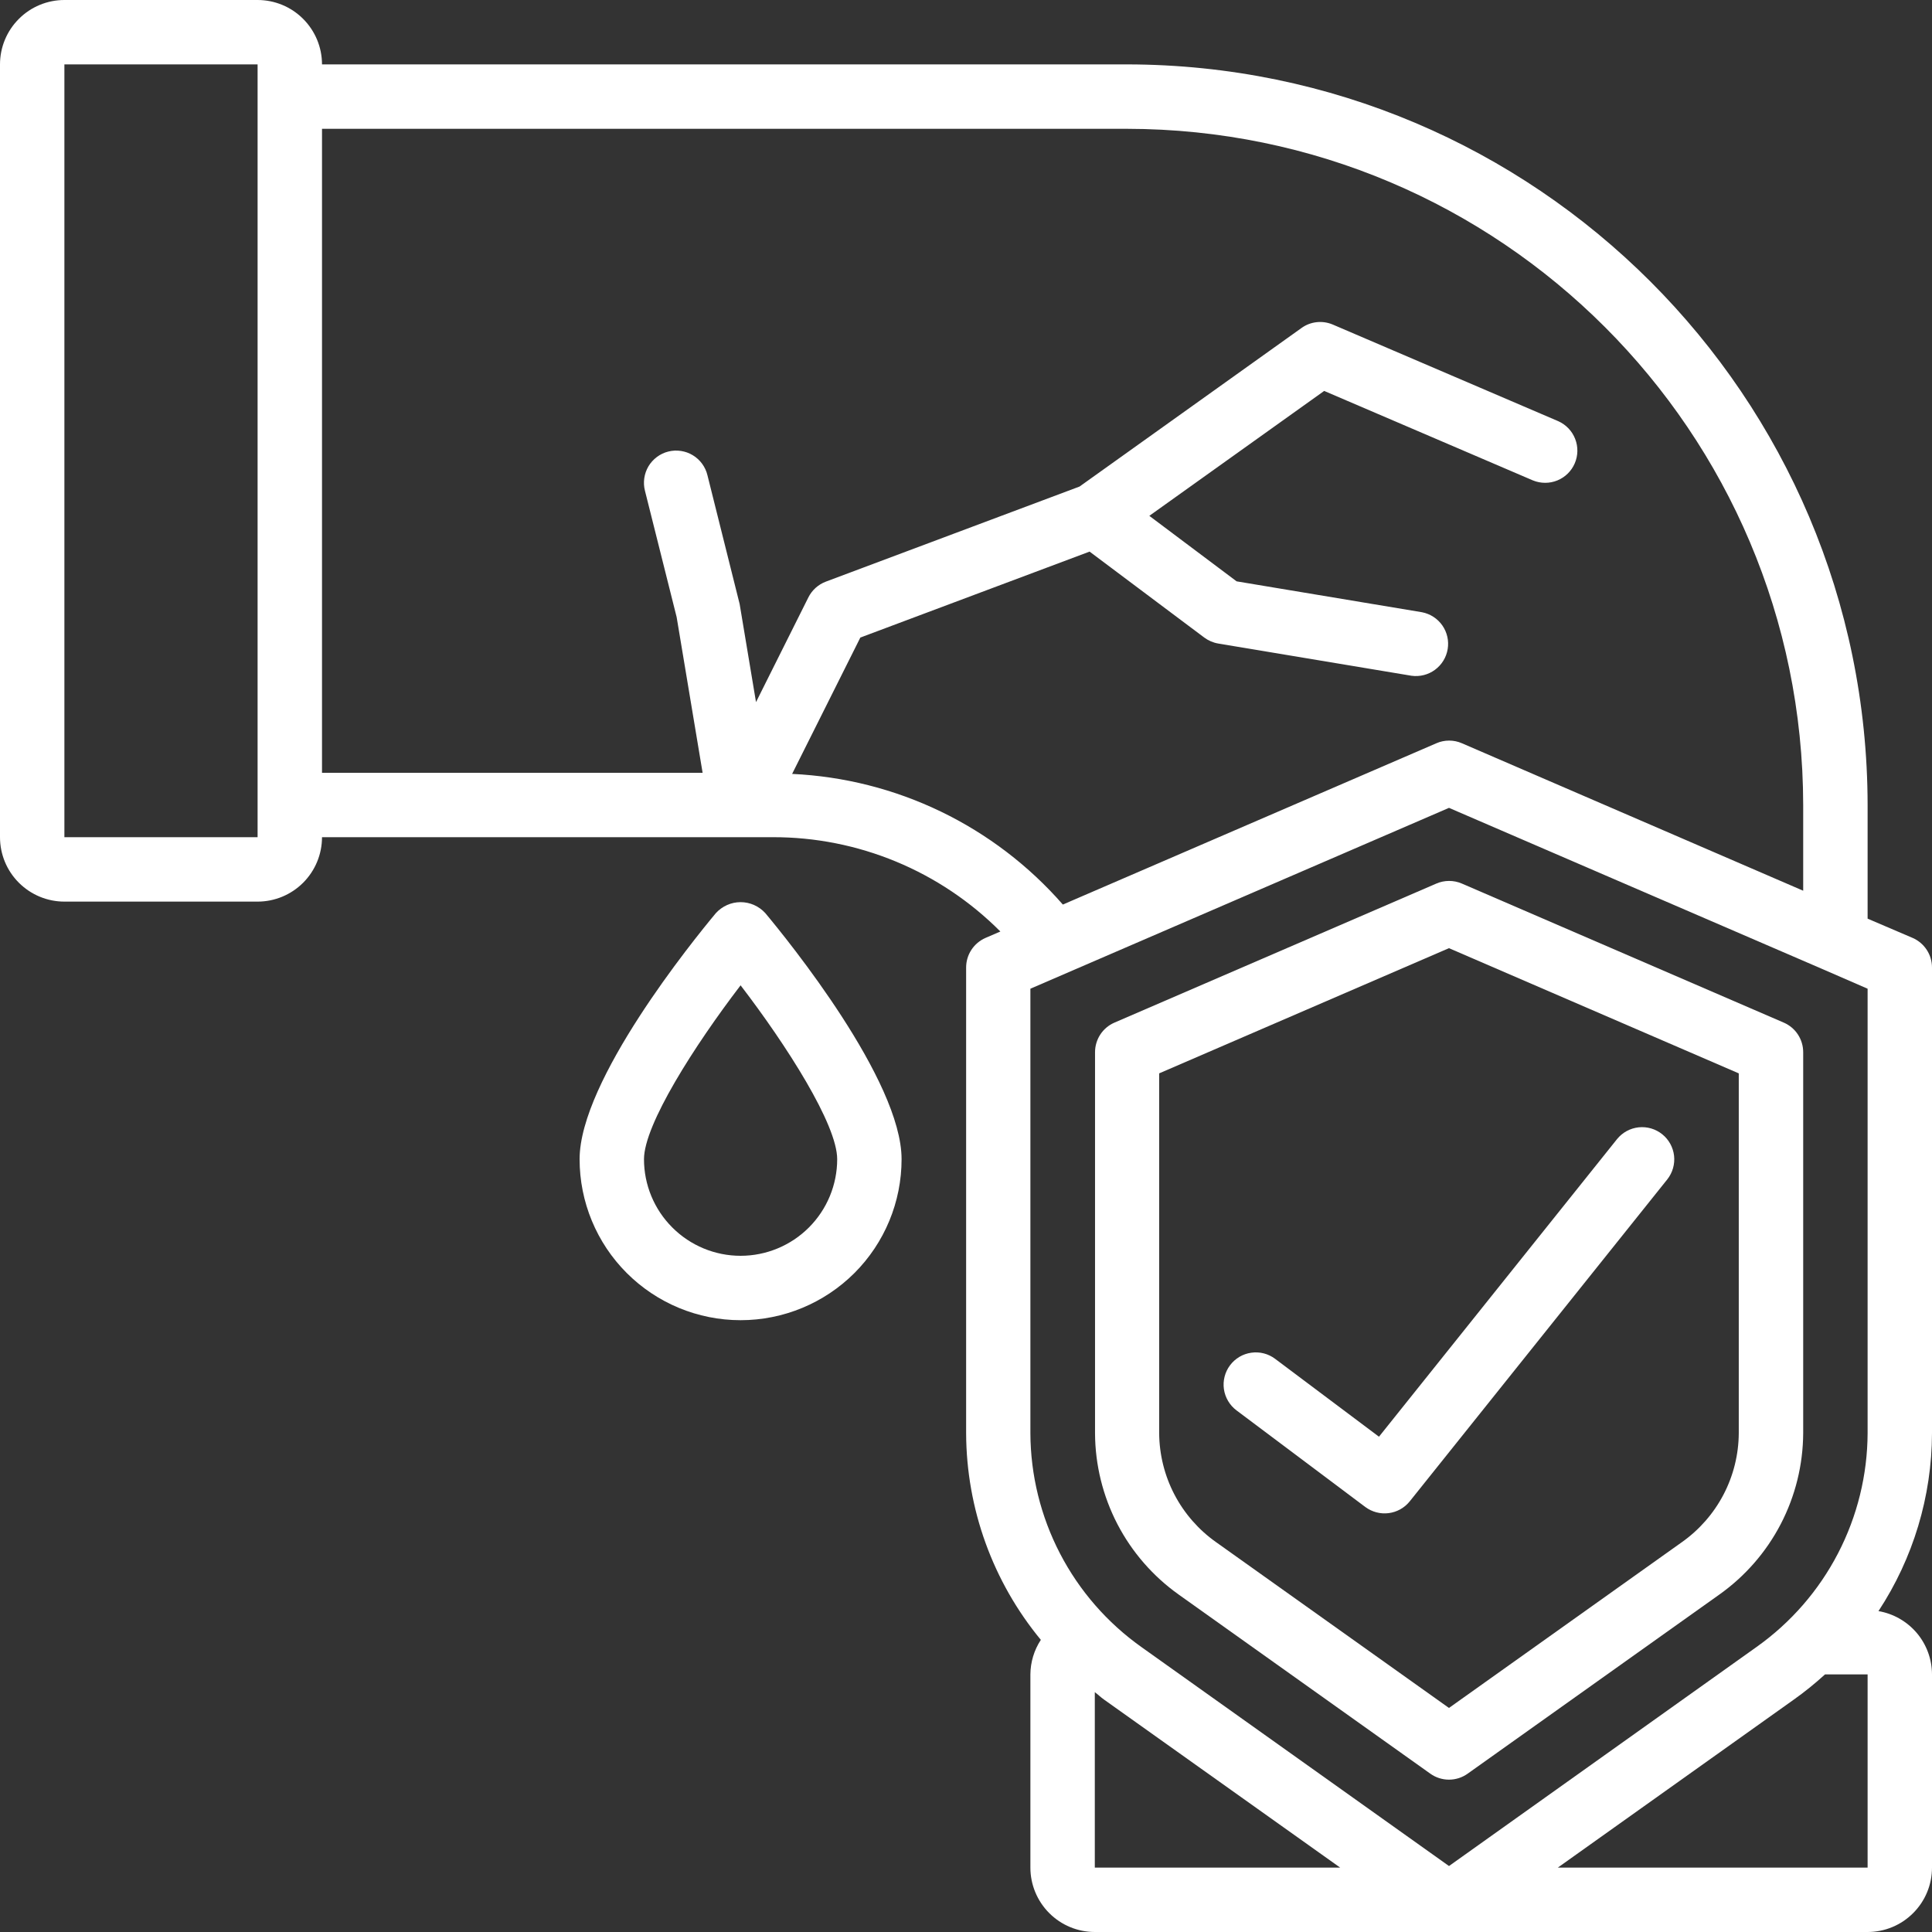
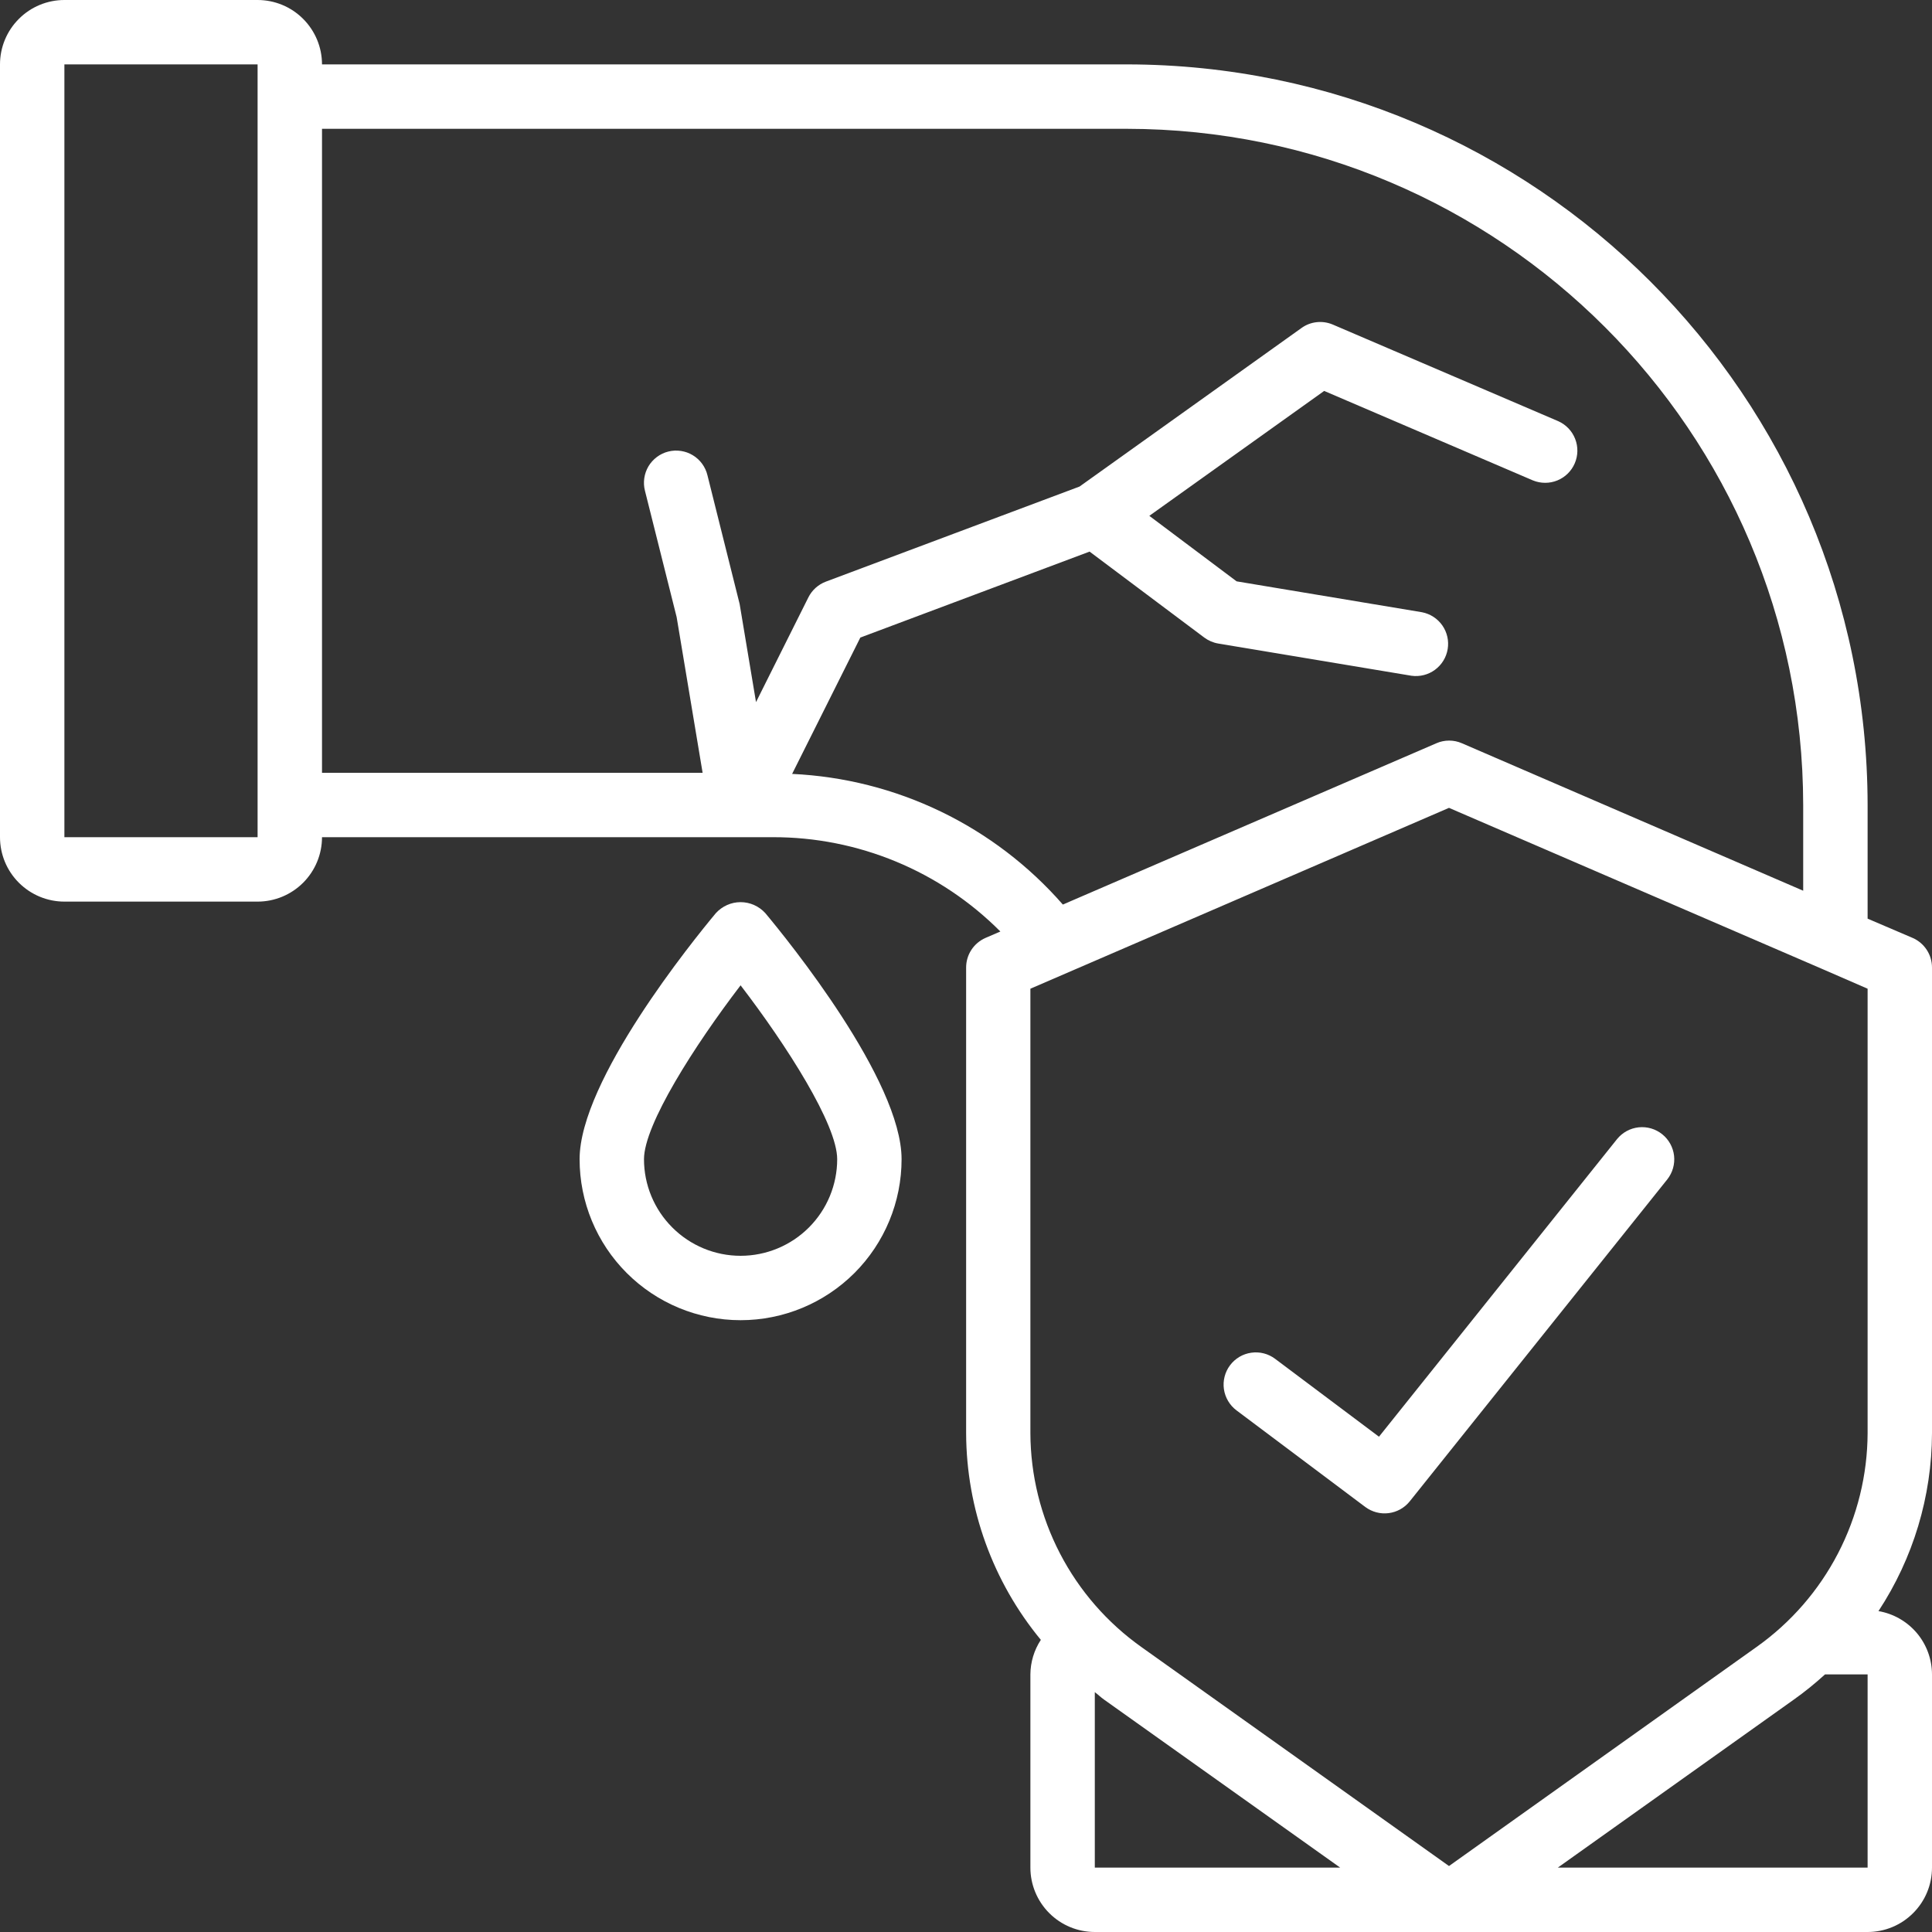
<svg xmlns="http://www.w3.org/2000/svg" width="61" height="61" viewBox="0 0 61 61" fill="none">
  <rect x="0" y="0" width="61" height="61" fill="#333333" stroke="none" />
  <path d="M60.39 29.614L58.967 29.005V25.417C58.952 12.508 48.492 2.048 35.583 2.033H10.167C10.167 1.494 9.952 0.977 9.571 0.596C9.19 0.214 8.673 0 8.133 0L2.033 0C1.494 0 0.977 0.214 0.596 0.596C0.214 0.977 0 1.494 0 2.033L0 26.433C0 26.973 0.214 27.49 0.596 27.871C0.977 28.252 1.494 28.467 2.033 28.467H8.133C8.673 28.467 9.19 28.252 9.571 27.871C9.952 27.49 10.167 26.973 10.167 26.433H24.4C25.735 26.43 27.057 26.692 28.29 27.203C29.524 27.714 30.643 28.465 31.585 29.411L31.114 29.614C30.933 29.694 30.778 29.824 30.67 29.99C30.561 30.156 30.504 30.35 30.504 30.548V45.251C30.512 47.633 31.346 49.939 32.863 51.776C32.65 52.101 32.536 52.479 32.533 52.867V58.967C32.533 59.506 32.748 60.023 33.129 60.404C33.51 60.786 34.027 61 34.567 61H58.967C59.506 61 60.023 60.786 60.404 60.404C60.786 60.023 61 59.506 61 58.967V52.867C60.999 52.388 60.829 51.925 60.52 51.559C60.21 51.194 59.782 50.949 59.31 50.868C60.407 49.199 60.994 47.248 61 45.251V30.548C61 30.35 60.943 30.156 60.834 29.99C60.726 29.824 60.572 29.694 60.39 29.614ZM8.133 26.433H2.033V2.033H8.133V26.433ZM25.01 24.435L27.164 20.13L34.402 17.416L38.023 20.13C38.154 20.227 38.305 20.292 38.466 20.319L44.566 21.336C44.828 21.372 45.094 21.305 45.307 21.148C45.521 20.991 45.665 20.757 45.708 20.496C45.752 20.235 45.692 19.967 45.541 19.749C45.39 19.532 45.16 19.382 44.9 19.331L39.044 18.355L36.288 16.287L41.809 12.343L48.399 15.168C48.646 15.269 48.923 15.27 49.171 15.169C49.418 15.068 49.616 14.874 49.721 14.628C49.826 14.383 49.831 14.106 49.733 13.857C49.636 13.608 49.445 13.408 49.201 13.299L42.084 10.249C41.923 10.18 41.748 10.153 41.574 10.172C41.401 10.19 41.234 10.254 41.093 10.356L34.085 15.362L26.076 18.364C25.836 18.454 25.638 18.632 25.523 18.862L23.87 22.168L23.353 19.07L22.336 15.003C22.305 14.873 22.247 14.75 22.168 14.642C22.089 14.534 21.989 14.442 21.874 14.373C21.759 14.303 21.632 14.258 21.499 14.238C21.366 14.218 21.231 14.224 21.101 14.257C20.971 14.289 20.849 14.347 20.741 14.428C20.634 14.508 20.543 14.608 20.474 14.723C20.406 14.839 20.361 14.966 20.342 15.099C20.323 15.232 20.33 15.367 20.364 15.497L21.364 19.484L22.184 24.4H10.167V4.067H35.583C47.37 4.08 56.92 13.63 56.933 25.417V28.123L46.157 23.467C46.03 23.411 45.893 23.383 45.754 23.383C45.615 23.383 45.478 23.411 45.352 23.467L33.558 28.56C32.485 27.332 31.174 26.333 29.706 25.624C28.237 24.915 26.639 24.511 25.01 24.435ZM32.533 31.217L45.75 25.507L57.525 30.59C57.545 30.601 57.565 30.609 57.585 30.616L58.967 31.217V45.247C58.962 46.57 58.641 47.873 58.031 49.048C57.421 50.223 56.54 51.235 55.46 52.001L45.75 58.917L36.04 52.004C34.96 51.238 34.079 50.226 33.469 49.052C32.859 47.877 32.538 46.574 32.533 45.251V31.217ZM34.567 53.427C34.668 53.503 34.755 53.589 34.857 53.661L42.314 58.967H34.567V53.427ZM58.967 58.967H49.186L56.639 53.661C56.983 53.417 57.31 53.151 57.622 52.867H58.967V58.967Z" fill="white" />
-   <path d="M37.218 50.348L45.16 56.001C45.332 56.124 45.538 56.19 45.749 56.19C45.961 56.19 46.167 56.124 46.339 56.001L54.281 50.349C55.097 49.771 55.763 49.007 56.224 48.121C56.685 47.234 56.928 46.25 56.933 45.251V33.222C56.933 33.024 56.876 32.83 56.767 32.664C56.659 32.498 56.504 32.368 56.323 32.289L46.156 27.897C46.029 27.842 45.892 27.814 45.754 27.814C45.615 27.814 45.478 27.842 45.351 27.897L35.184 32.289C35.003 32.368 34.848 32.498 34.74 32.664C34.632 32.83 34.574 33.024 34.574 33.222V45.251C34.578 46.249 34.82 47.233 35.279 48.119C35.739 49.005 36.404 49.769 37.218 50.348ZM36.599 33.89L45.749 29.937L54.899 33.89V45.251C54.895 45.926 54.73 46.591 54.417 47.19C54.104 47.788 53.653 48.303 53.101 48.693L45.749 53.926L38.398 48.693C37.846 48.303 37.395 47.788 37.082 47.19C36.769 46.591 36.604 45.926 36.599 45.251V33.89Z" fill="white" />
  <path d="M43.106 47.58C43.318 47.738 43.583 47.808 43.844 47.775C44.107 47.742 44.345 47.608 44.511 47.402L52.644 37.235C52.81 37.024 52.886 36.756 52.856 36.489C52.825 36.223 52.691 35.979 52.481 35.811C52.271 35.643 52.004 35.565 51.736 35.594C51.469 35.623 51.225 35.757 51.056 35.965L43.539 45.362L40.26 42.903C40.153 42.823 40.032 42.764 39.902 42.731C39.773 42.698 39.638 42.691 39.506 42.71C39.374 42.729 39.247 42.773 39.132 42.841C39.017 42.91 38.917 42.999 38.837 43.106C38.756 43.213 38.698 43.335 38.665 43.464C38.632 43.593 38.624 43.728 38.643 43.86C38.662 43.992 38.707 44.119 38.775 44.234C38.843 44.349 38.933 44.45 39.04 44.53L43.106 47.58ZM28.466 36.6C28.466 34.111 24.883 29.692 24.164 28.831C24.065 28.722 23.945 28.635 23.81 28.575C23.676 28.515 23.53 28.484 23.383 28.484C23.236 28.484 23.09 28.515 22.956 28.575C22.822 28.635 22.701 28.722 22.602 28.831C21.884 29.692 18.3 34.111 18.3 36.6C18.3 37.948 18.835 39.241 19.789 40.194C20.742 41.147 22.035 41.683 23.383 41.683C24.731 41.683 26.024 41.147 26.978 40.194C27.931 39.241 28.466 37.948 28.466 36.6ZM20.333 36.6C20.333 35.509 21.929 33.012 23.383 31.11C24.838 33.007 26.433 35.504 26.433 36.6C26.433 37.408 26.112 38.184 25.54 38.756C24.968 39.328 24.192 39.65 23.383 39.65C22.574 39.65 21.798 39.328 21.227 38.756C20.654 38.184 20.333 37.408 20.333 36.6Z" fill="white" />
</svg>